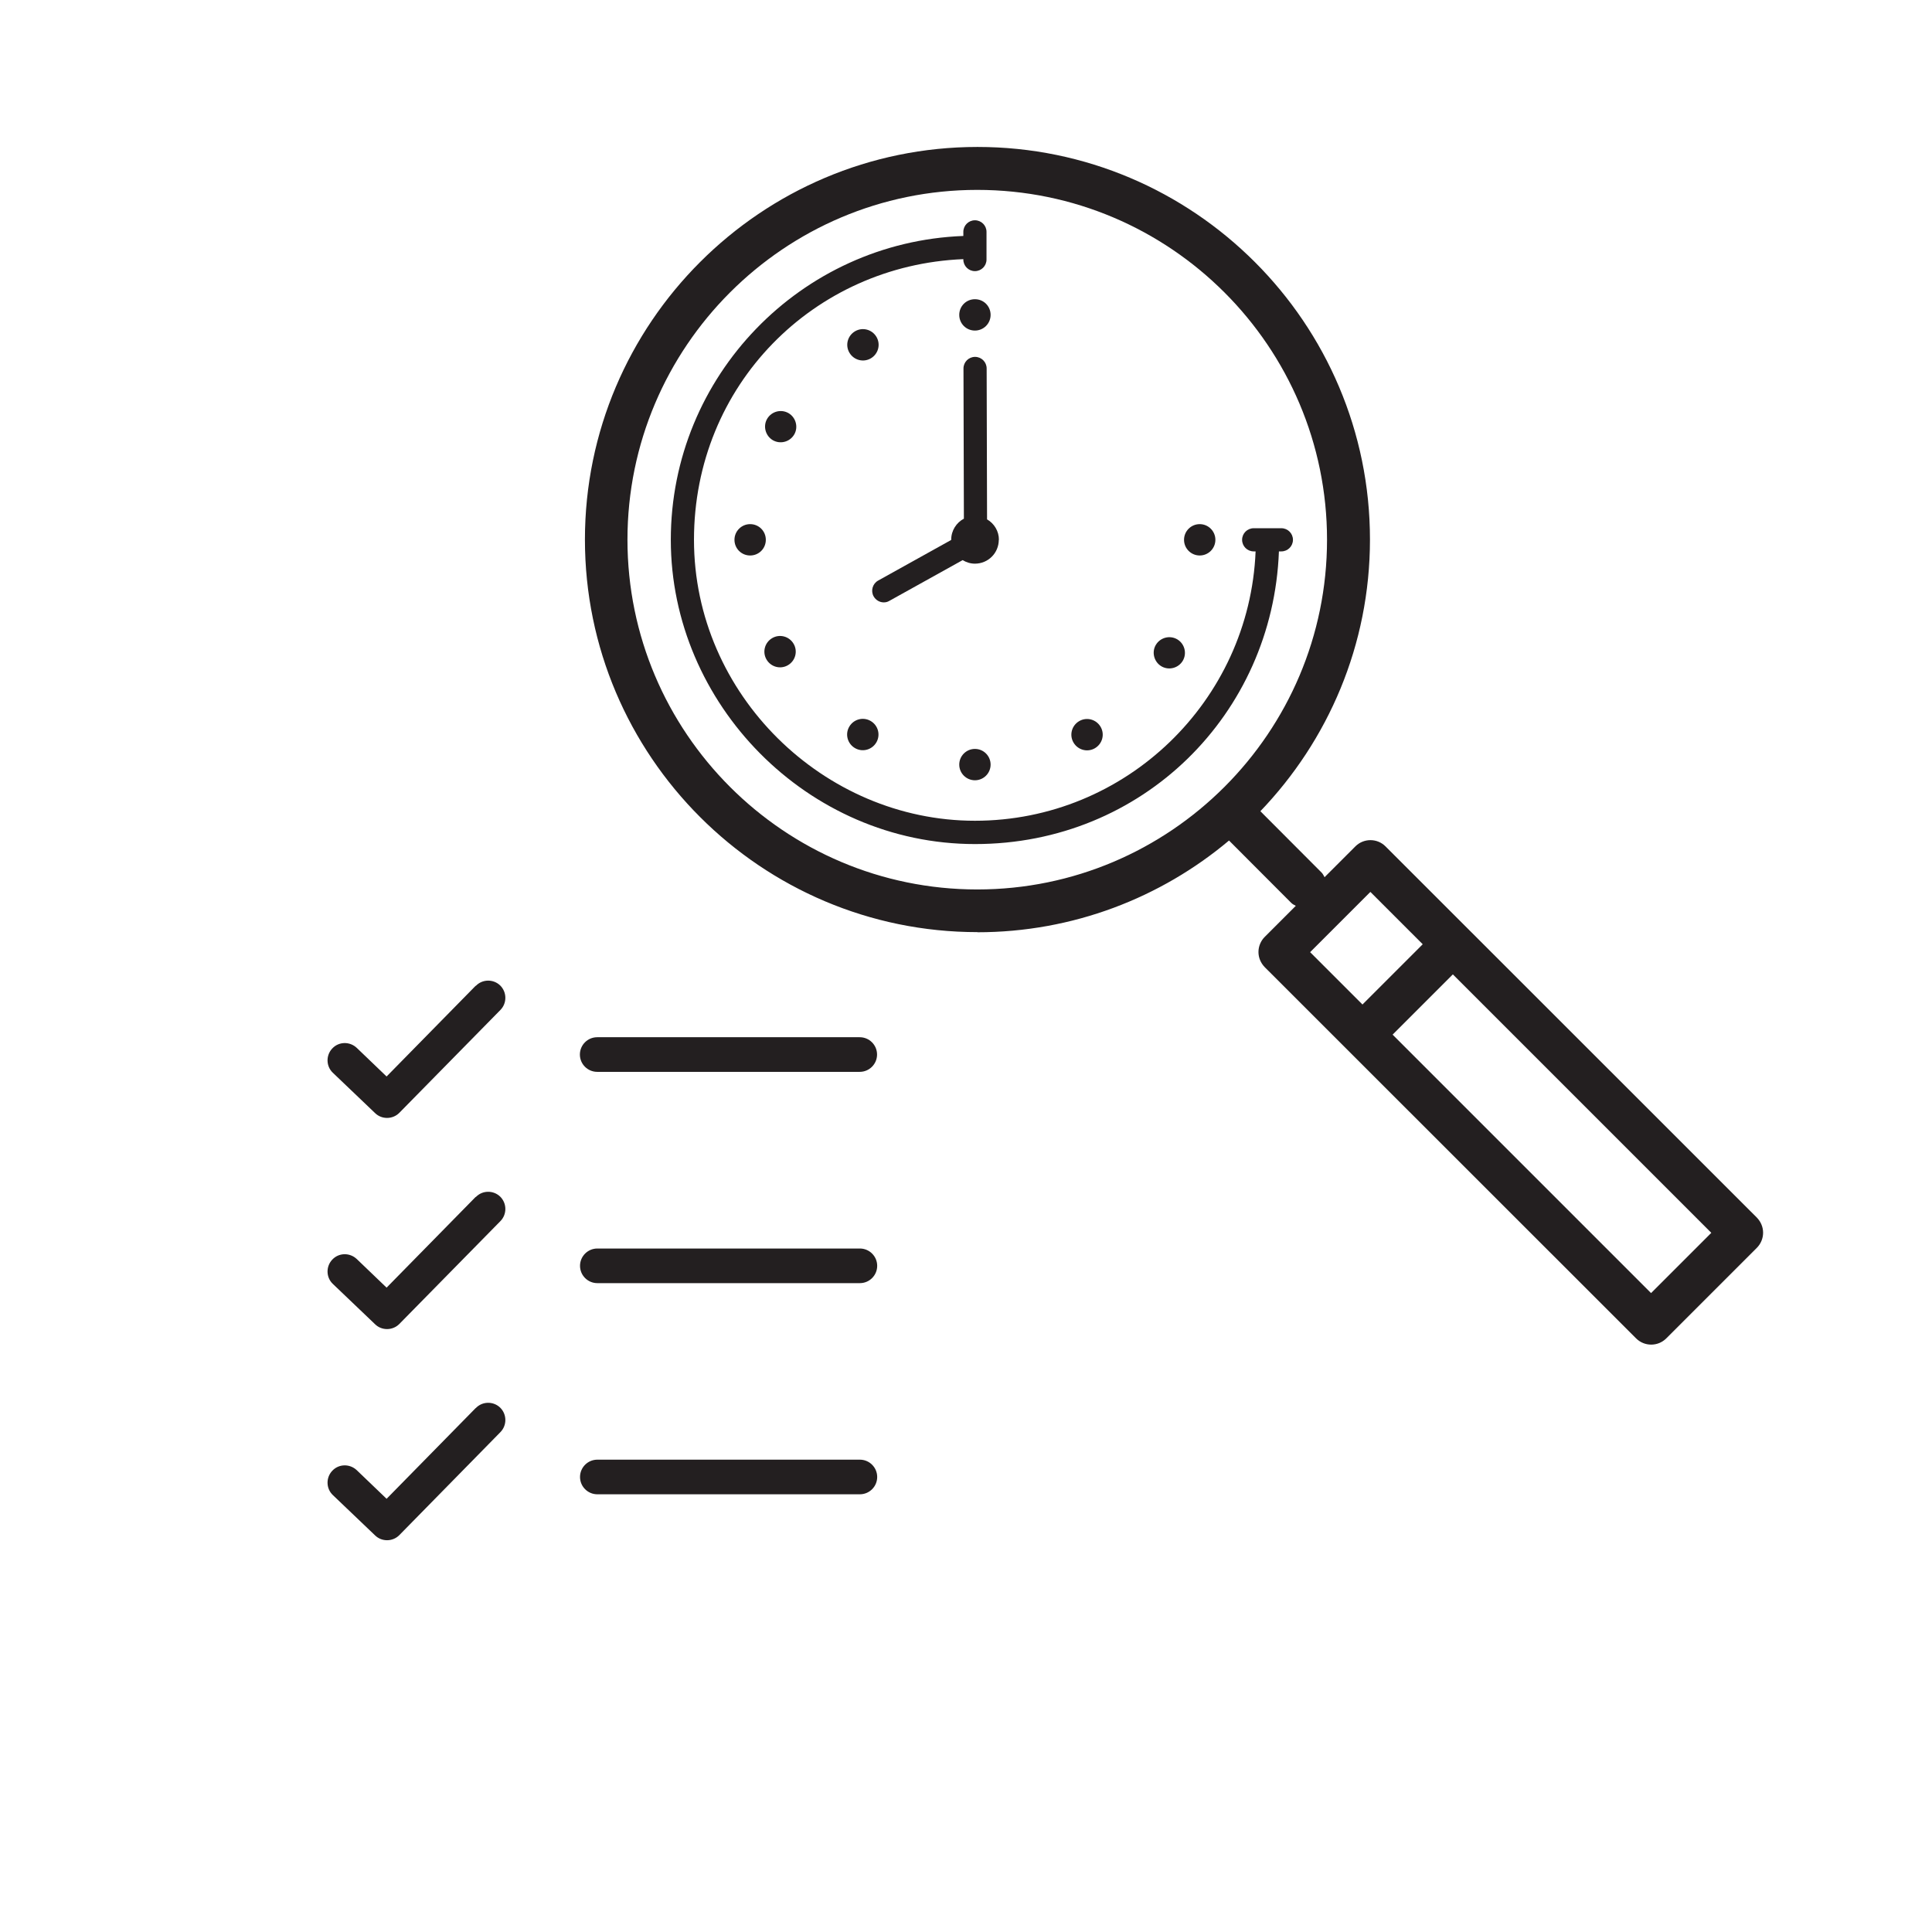
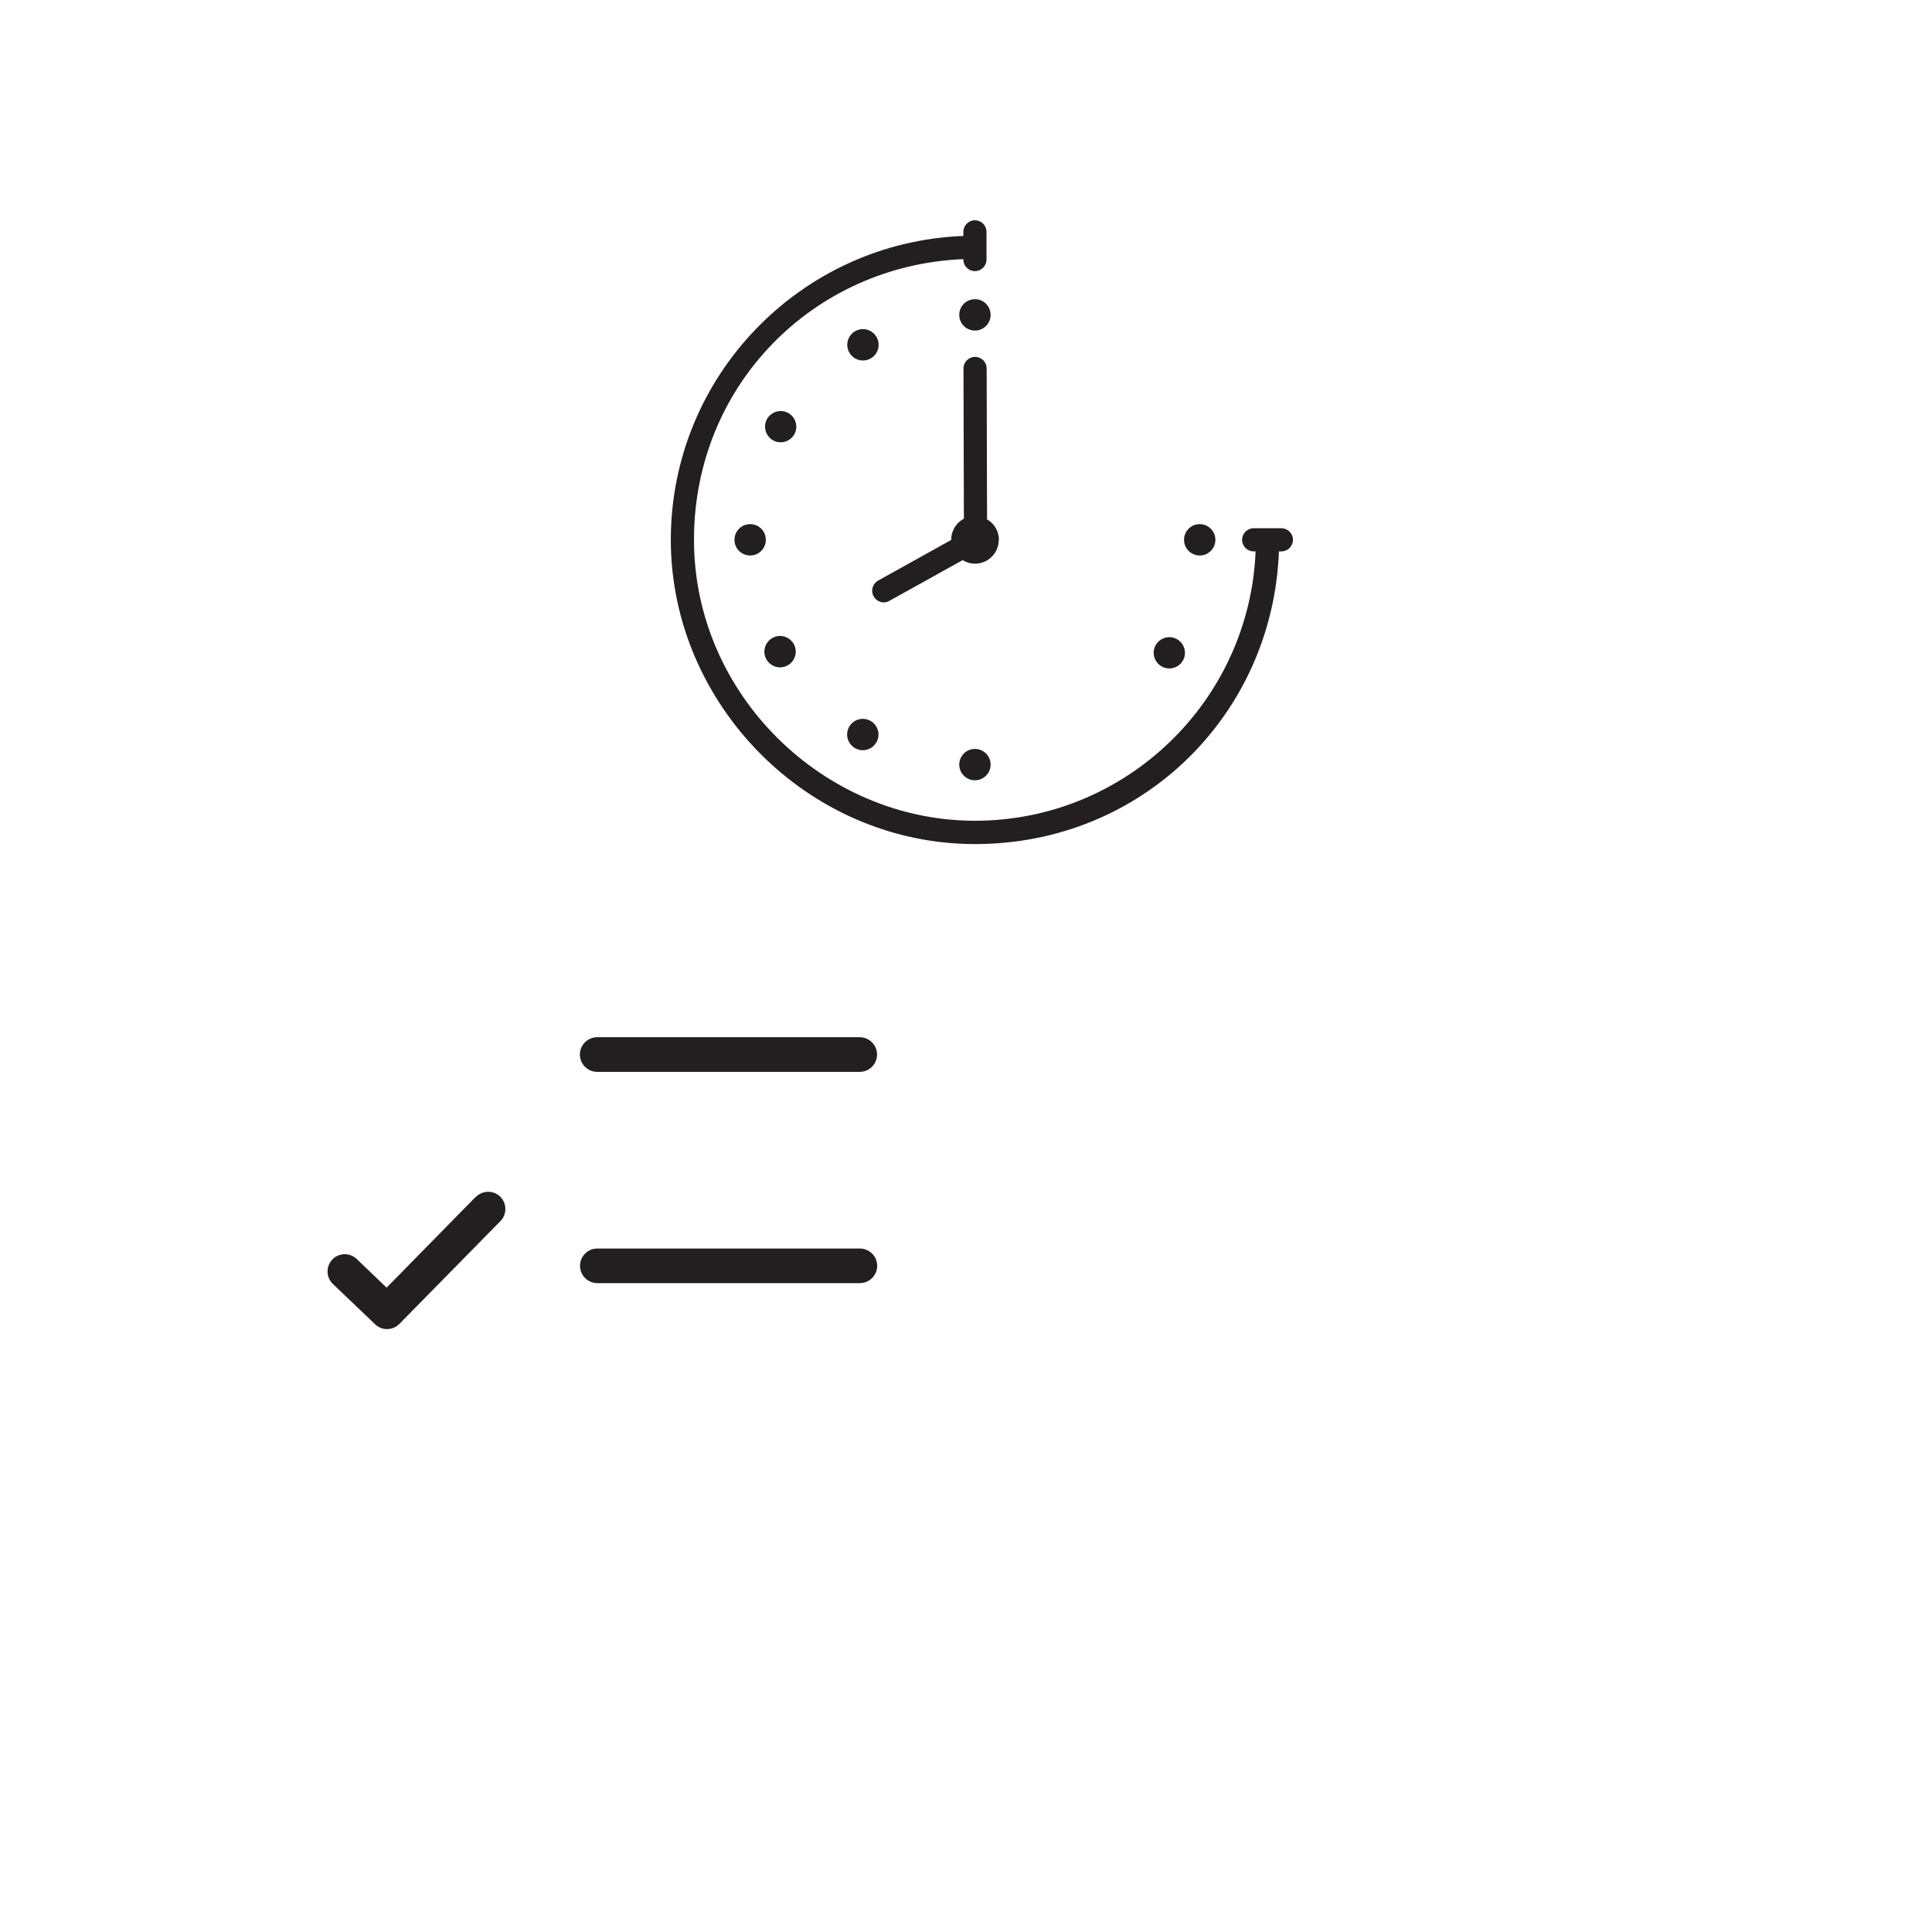
<svg xmlns="http://www.w3.org/2000/svg" viewBox="0 0 141.73 141.73">
  <defs>
    <style>.cls-1{fill:#231f20;stroke-width:0px;}</style>
  </defs>
  <g id="Calque_2">
-     <path class="cls-1" d="m34.89,72.32l-6.53,6.65-2.19-2.1c-.51-.48-1.31-.47-1.79.04-.48.5-.47,1.31.04,1.79l3.1,2.96c.25.24.56.35.88.35s.66-.13.9-.38l7.41-7.54c.49-.5.48-1.3-.01-1.79-.5-.49-1.31-.48-1.79.02" />
    <path class="cls-1" d="m43.81,76.09c-.7,0-1.27.57-1.27,1.27s.57,1.27,1.27,1.27h19.26c.7,0,1.27-.57,1.27-1.27s-.57-1.27-1.27-1.27h-19.26Z" />
    <path class="cls-1" d="m34.89,87.81l-6.53,6.65-2.19-2.1c-.51-.48-1.31-.47-1.79.04-.48.5-.47,1.31.04,1.79l3.1,2.96c.25.24.56.35.88.35s.66-.13.9-.38l7.41-7.54c.49-.5.48-1.3-.01-1.79-.5-.49-1.31-.48-1.79.02" />
    <path class="cls-1" d="m63.08,91.59h-19.26c-.7,0-1.27.57-1.27,1.27s.57,1.27,1.27,1.27h19.26c.7,0,1.27-.57,1.27-1.27s-.57-1.27-1.27-1.27" />
-     <path class="cls-1" d="m34.89,103.3l-6.53,6.65-2.19-2.1c-.51-.48-1.31-.47-1.79.04-.48.5-.47,1.31.04,1.79l3.1,2.96c.25.24.56.35.88.35s.66-.13.9-.38l7.41-7.55c.49-.5.48-1.3-.01-1.79-.5-.49-1.31-.48-1.79.02" />
-     <path class="cls-1" d="m63.08,107.08h-19.26c-.7,0-1.27.57-1.27,1.27s.57,1.27,1.27,1.27h19.26c.7,0,1.27-.57,1.27-1.27s-.57-1.27-1.27-1.27" />
    <path class="cls-1" d="m71.52,24.25c.63,0,1.15-.51,1.15-1.15s-.51-1.15-1.15-1.15-1.15.51-1.15,1.15.51,1.15,1.15,1.15Z" />
    <circle class="cls-1" cx="71.52" cy="56.09" r="1.15" />
    <circle class="cls-1" cx="88.01" cy="39.6" r="1.15" />
    <path class="cls-1" d="m55.03,38.45c-.63,0-1.15.51-1.15,1.15s.51,1.15,1.15,1.15,1.15-.51,1.15-1.15-.51-1.15-1.15-1.15Z" />
    <path class="cls-1" d="m57.8,48.8c.55-.32.74-1.02.42-1.57-.32-.55-1.02-.74-1.57-.42-.55.32-.74,1.02-.42,1.57.32.55,1.02.74,1.57.42Z" />
-     <path class="cls-1" d="m79.17,52.9c-.55.32-.74,1.02-.42,1.57.32.55,1.02.74,1.57.42.55-.32.74-1.02.42-1.57-.32-.55-1.02-.74-1.57-.42Z" />
    <path class="cls-1" d="m63.88,26.29c.55-.32.74-1.02.42-1.57-.32-.55-1.02-.74-1.57-.42-.55.32-.74,1.02-.42,1.57.32.55,1.02.74,1.57.42Z" />
    <path class="cls-1" d="m85.2,48.88c.55.32,1.25.13,1.57-.41.32-.55.13-1.25-.41-1.57-.55-.32-1.25-.13-1.57.41s-.13,1.25.41,1.57Z" />
    <path class="cls-1" d="m57.85,30.31c-.55-.32-1.25-.13-1.57.41s-.13,1.25.41,1.57c.55.32,1.25.13,1.57-.41s.13-1.25-.41-1.57Z" />
    <path class="cls-1" d="m62.72,54.88c.55.32,1.25.13,1.57-.42.32-.55.13-1.25-.42-1.57-.55-.32-1.25-.13-1.57.42-.32.55-.13,1.25.42,1.57Z" />
    <path class="cls-1" d="m73.28,39.6c0-.64-.35-1.2-.87-1.5l-.03-11.07c0-.47-.38-.85-.85-.85h0c-.47,0-.85.38-.85.85l.03,11.02c-.55.29-.93.87-.93,1.54,0,0,0,.01,0,.02l-5.36,2.98c-.41.23-.56.75-.33,1.16.16.28.45.44.74.44.14,0,.28-.03.41-.11l5.38-2.99c.26.16.57.26.9.26.97,0,1.75-.78,1.75-1.75Z" />
    <path class="cls-1" d="m93.82,40.45h.18c.47,0,.85-.38.85-.85s-.38-.85-.85-.85h-2.03c-.47,0-.85.38-.85.85s.38.85.85.85h.14c-.45,10.97-9.51,19.76-20.59,19.76s-20.61-9.25-20.61-20.61,8.79-20.14,19.76-20.59v.03c0,.47.38.85.85.85s.85-.38.85-.85v-2.03c0-.47-.38-.85-.85-.85s-.85.38-.85.85v.3c-11.91.45-21.46,10.27-21.46,22.29s10.01,22.32,22.32,22.32,21.84-9.55,22.29-21.46Z" />
  </g>
  <g id="cercle">
-     <path class="cls-1" d="m71.69,68.39c7.02,0,13.47-2.53,18.47-6.73l4.56,4.57c.1.1.22.16.34.22l-2.28,2.28c-.29.29-.46.69-.46,1.11s.17.81.46,1.11l27.24,27.23c.31.31.71.46,1.11.46s.8-.15,1.11-.46l6.64-6.64c.29-.29.46-.69.46-1.11s-.17-.81-.46-1.11l-27.24-27.23c-.61-.61-1.6-.61-2.21,0l-2.26,2.26c-.07-.12-.12-.24-.22-.34l-4.49-4.5c4.97-5.18,8.04-12.2,8.04-19.93,0-15.88-12.92-28.8-28.79-28.8s-28.8,12.92-28.8,28.8,12.92,28.8,28.8,28.8Zm49.43,26.47l-18.96-18.96,4.42-4.42,18.96,18.96-4.42,4.42Zm-20.6-29.44l3.85,3.85-4.42,4.42-3.84-3.84,4.42-4.42Zm-28.83-51.49c14.15,0,25.66,11.51,25.66,25.66s-11.51,25.66-25.66,25.66-25.66-11.51-25.66-25.66,11.51-25.66,25.66-25.66Z" />
-   </g>
+     </g>
</svg>